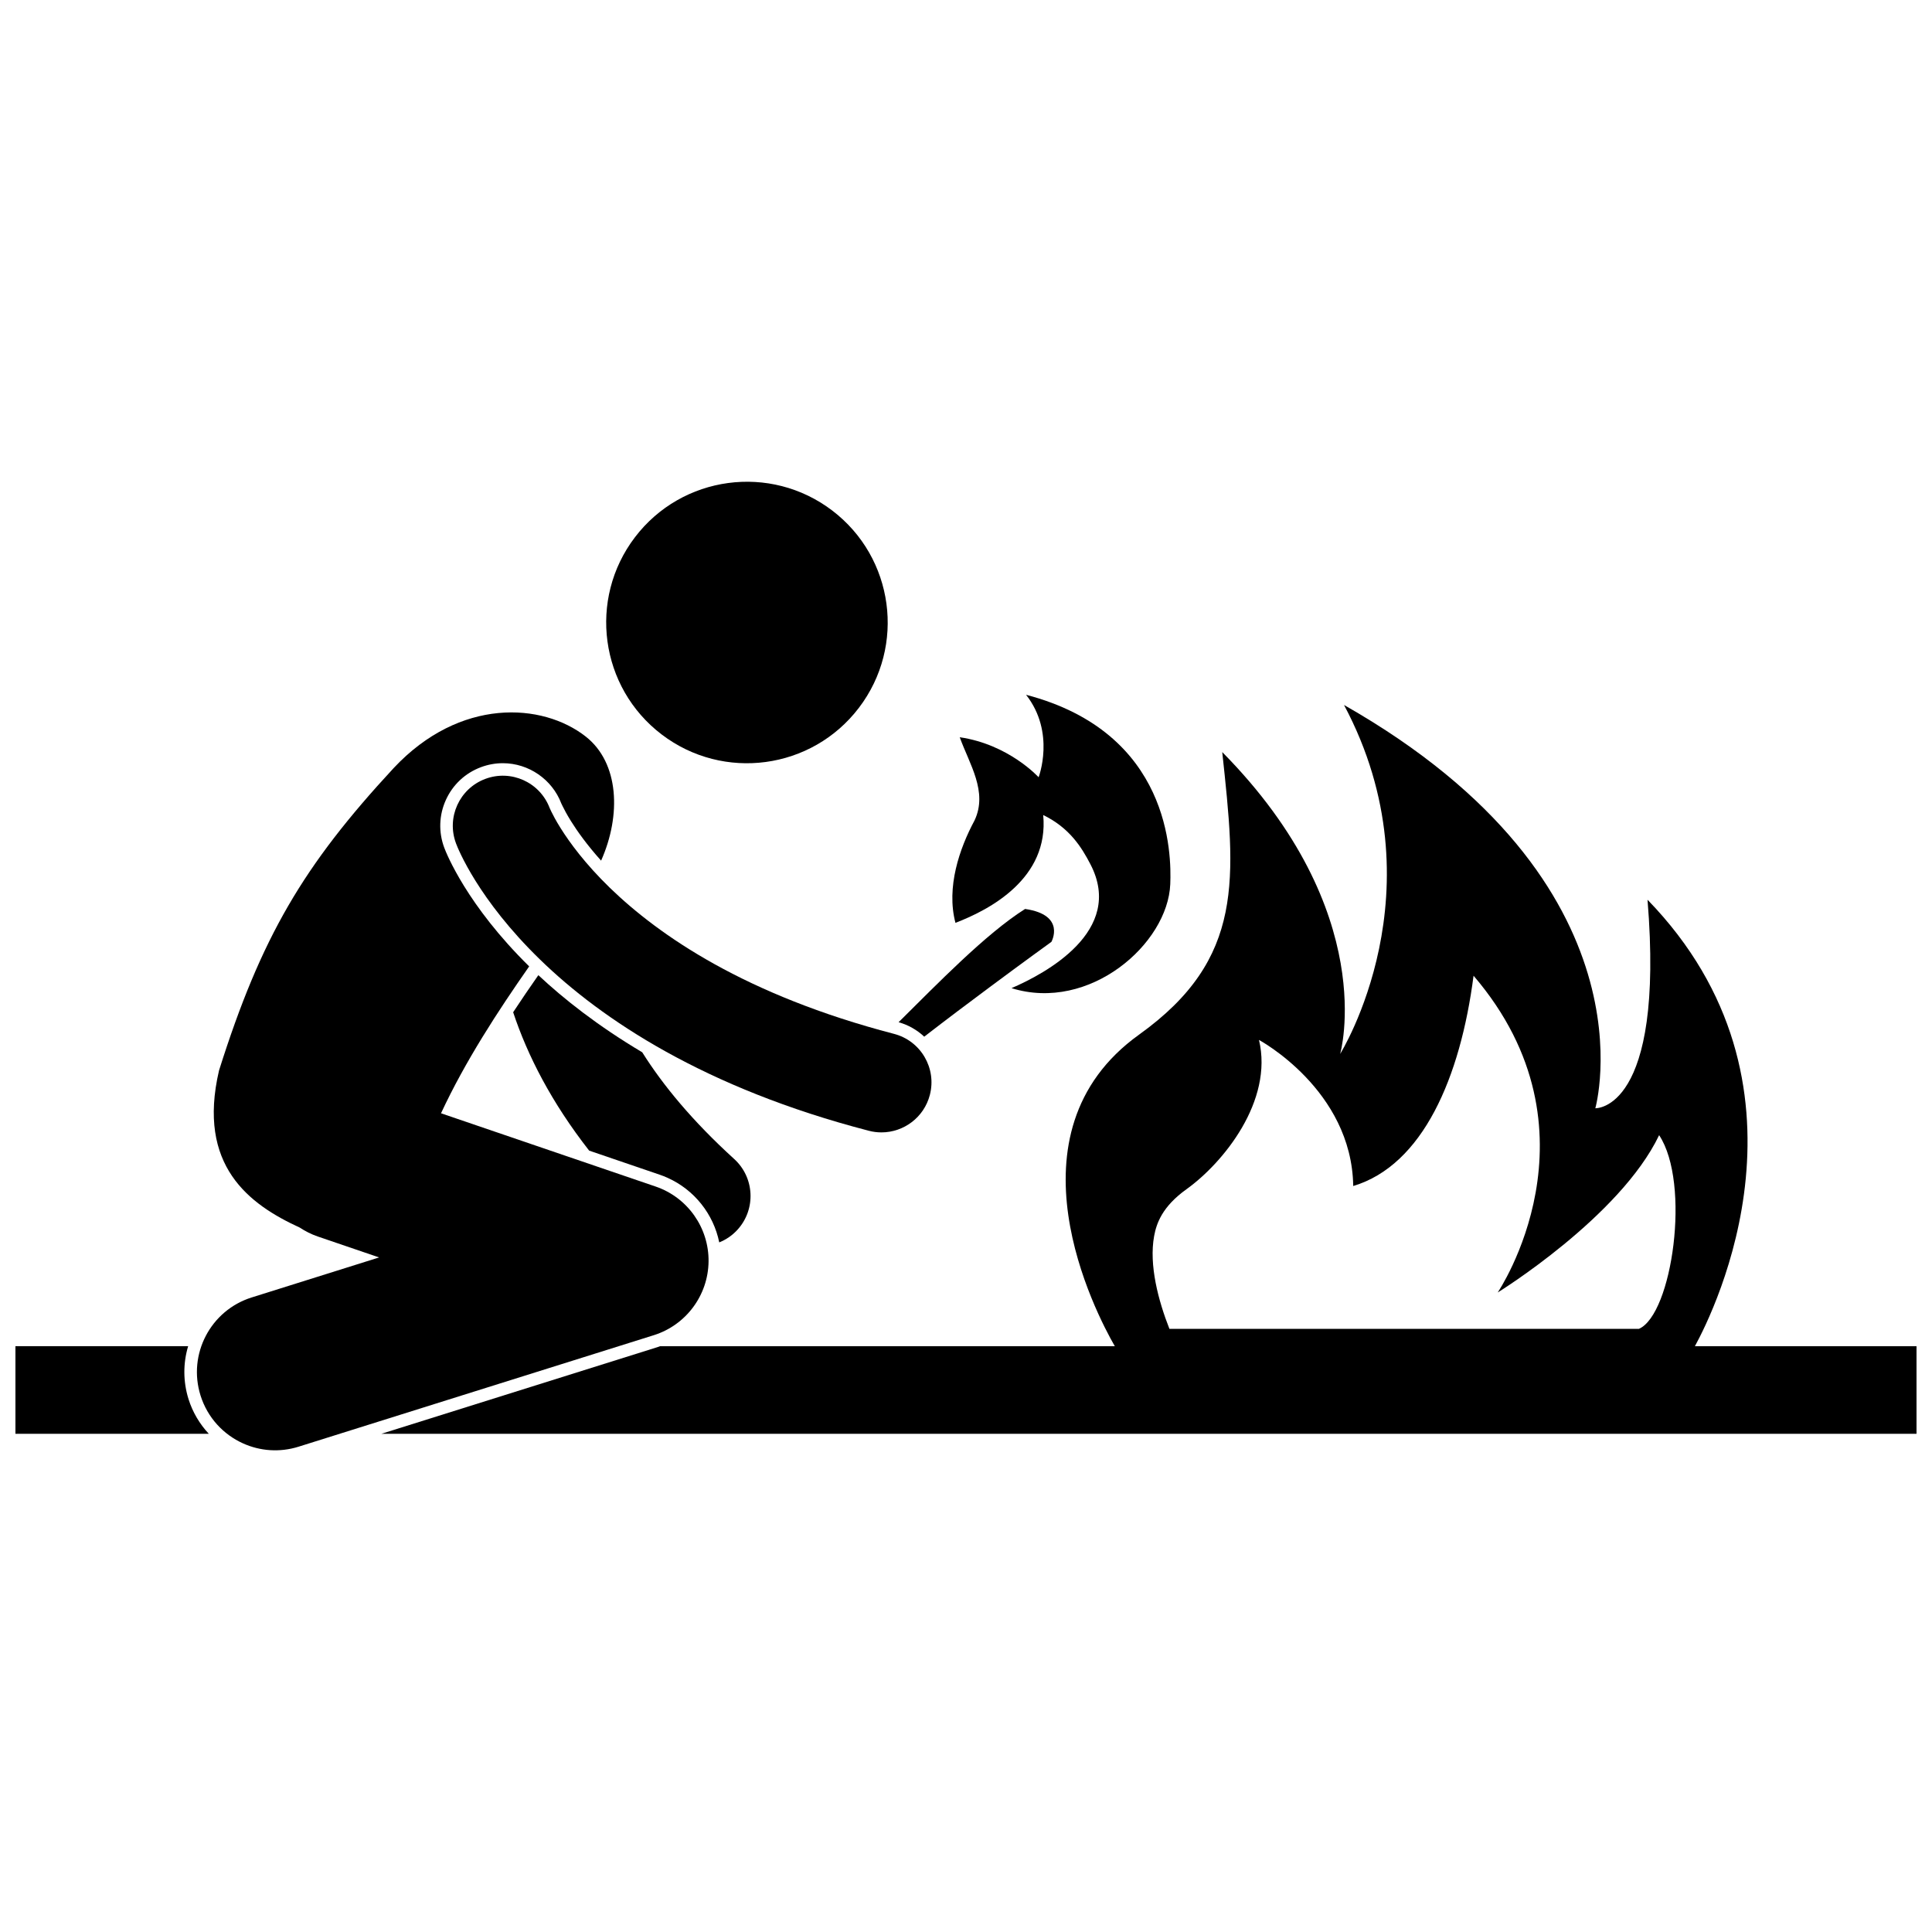
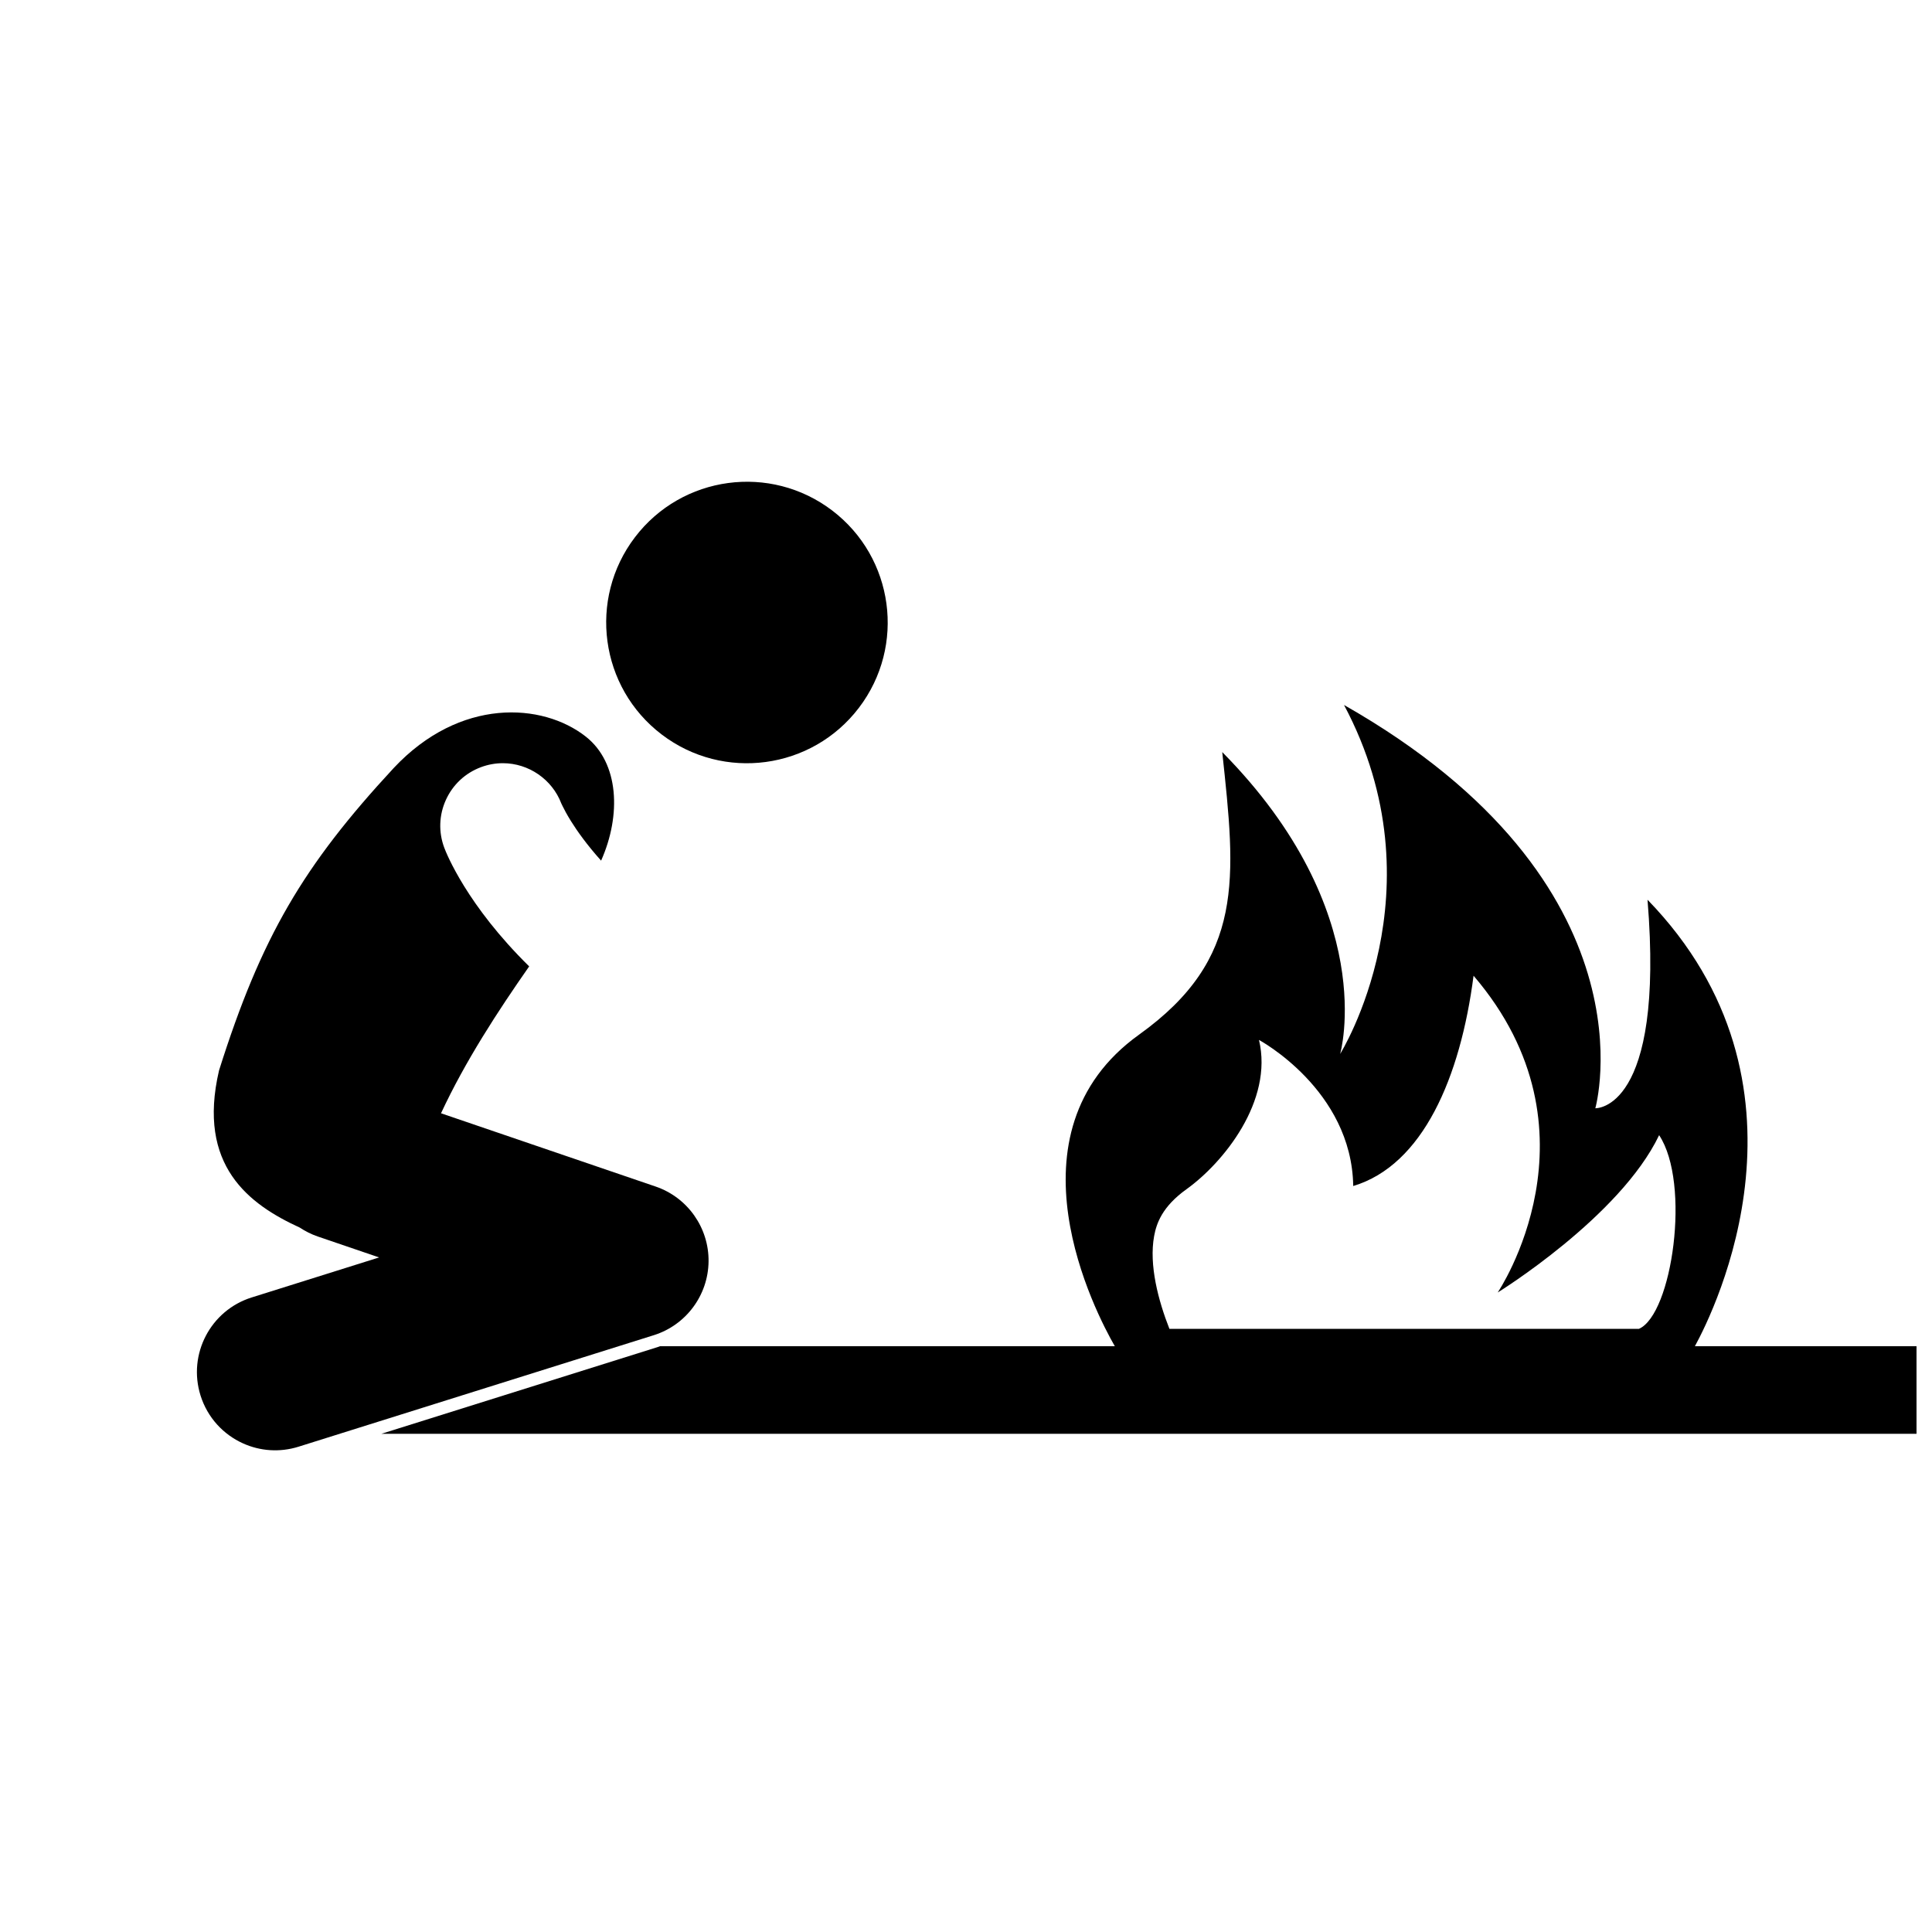
<svg xmlns="http://www.w3.org/2000/svg" width="800px" height="800px" version="1.1" viewBox="144 144 512 512">
  <defs>
    <clipPath id="b">
      <path d="m245 330h406.9v194h-406.9z" />
    </clipPath>
    <clipPath id="a">
      <path d="m148.09 500h51.906v24h-51.906z" />
    </clipPath>
  </defs>
  <g clip-path="url(#b)">
    <path d="m580.61 382.44c4.609 56.09-13.832 55.258-13.832 55.258s16.906-59.375-66.598-106.87c26.129 49.016-1.023 92.473-1.023 92.473s10.758-37.453-31.25-79.992c3.586 33.469 6.086 54.715-22.027 74.871-36.473 26.148-11.43 73.91-6.445 82.578h-120.5c-0.23 0.082-0.453 0.176-0.688 0.246l-73.18 22.969h406.83v-23.215h-58.73c5.301-9.707 34.836-69.477-12.559-118.32zm-130.75 89.117c0.613-3.352 2.141-7.789 8.551-12.387 9.801-7.023 23.078-23.41 19.234-39.574 0 0 24.59 13.184 24.973 38.711 18.445-5.535 28.402-28.754 31.891-55.73 35.348 41.266 6.402 83.945 6.402 83.945s32.402-19.992 42.777-41.688c8.453 12.758 3.457 47.504-5.359 51.328h-124.42c-2.93-7.449-5.457-16.91-4.051-24.605z" />
  </g>
  <g clip-path="url(#a)">
-     <path d="m193.86 500.75h-45.77v23.215h51.238c-2.414-2.594-4.273-5.703-5.359-9.156-1.457-4.641-1.473-9.5-0.109-14.059z" />
+     <path d="m193.86 500.75h-45.77v23.215c-2.414-2.594-4.273-5.703-5.359-9.156-1.457-4.641-1.473-9.5-0.109-14.059z" />
  </g>
-   <path d="m279.99 412.25c3.809 11.508 10.191 23.945 20.141 36.676l18.688 6.379c0.715 0.242 1.406 0.52 2.078 0.82 7.156 3.215 12.184 9.641 13.711 17.121 1.809-0.727 3.484-1.855 4.875-3.402 4.906-5.438 4.481-13.824-0.957-18.734-11.027-10.035-18.832-19.496-24.332-28.246-11.797-7.008-20.809-14.145-27.527-20.434-2.215 3.168-4.457 6.441-6.676 9.82z" />
  <path d="m364.54 279.29c16.395 12.477 19.566 35.879 7.09 52.273-12.48 16.391-35.883 19.562-52.273 7.086-16.395-12.477-19.566-35.883-7.09-52.273 12.48-16.391 35.883-19.562 52.273-7.086" />
  <path d="m317.26 497.84c8.539-2.68 14.406-10.566 14.516-19.52 0.109-8.949-5.555-16.984-14.031-19.875l-56.871-19.414c6.426-13.816 15.102-27.109 23.363-38.93-16.473-16.188-21.93-29.91-22.5-31.438-1.555-4.148-1.402-8.652 0.43-12.684 1.832-4.031 5.125-7.109 9.277-8.664 1.875-0.703 3.832-1.059 5.82-1.059 6.828 0 13.055 4.285 15.484 10.66 0.027 0.051 0.145 0.316 0.332 0.691 0.418 0.863 1.141 2.246 2.262 4.043 1.605 2.574 4.18 6.219 7.957 10.43 5.348-12.004 4.812-25.898-4.066-32.879-11.473-9.012-33.34-10.402-50.895 8.332-23.992 25.898-35.117 44.77-46.289 80.137-5.914 25.27 8 35.523 21.402 41.66 1.445 0.953 3.016 1.754 4.727 2.344l16.297 5.559-33.766 10.602c-10.926 3.426-16.996 15.059-13.566 25.988 1.848 5.887 6.074 10.359 11.293 12.703 4.465 2.008 9.652 2.445 14.688 0.863z" />
-   <path d="m420.46 359.99c7 3.398 10.195 8.578 12.527 13.07 9.184 17.703-12.086 29.004-20.93 32.809 20.695 6.434 41.445-11.762 42.074-27.562 0.32-7.969 0.137-40.145-38.215-50.184 7.883 10.039 3.324 21.855 3.324 21.855s-7.875-8.707-20.898-10.602c2.559 7.137 7.508 14.426 3.926 22.035-3.996 7.43-7.543 17.723-5.066 27.148 9.113-3.473 24.852-11.797 23.258-28.57z" />
-   <path d="m388.93 418.73c5.82-4.5 11.922-9.09 17.324-13.105 9.23-6.867 16.379-12.023 16.379-12.023s3.965-7.133-6.973-8.719c-5.258 3.324-11.078 8.297-16.953 13.789-5.625 5.262-11.297 10.996-16.57 16.223 2.621 0.746 4.926 2.082 6.793 3.836z" />
-   <path d="m292.53 363.4c-1.207-1.926-1.984-3.414-2.426-4.328-0.223-0.457-0.363-0.77-0.43-0.926-0.008-0.016-0.012-0.031-0.02-0.043-2.602-6.809-10.215-10.246-17.047-7.684-6.863 2.57-10.332 10.219-7.762 17.078h-0.004c0.539 1.449 5.875 14.859 22.246 30.766 16.344 15.914 43.68 34.121 87.16 45.402 1.117 0.293 2.238 0.43 3.344 0.43 5.898 0 11.277-3.957 12.832-9.934 1.84-7.09-2.414-14.332-9.504-16.176-39.426-10.277-62.25-26.062-75.344-38.75-6.539-6.363-10.637-11.977-13.047-15.836z" />
</svg>